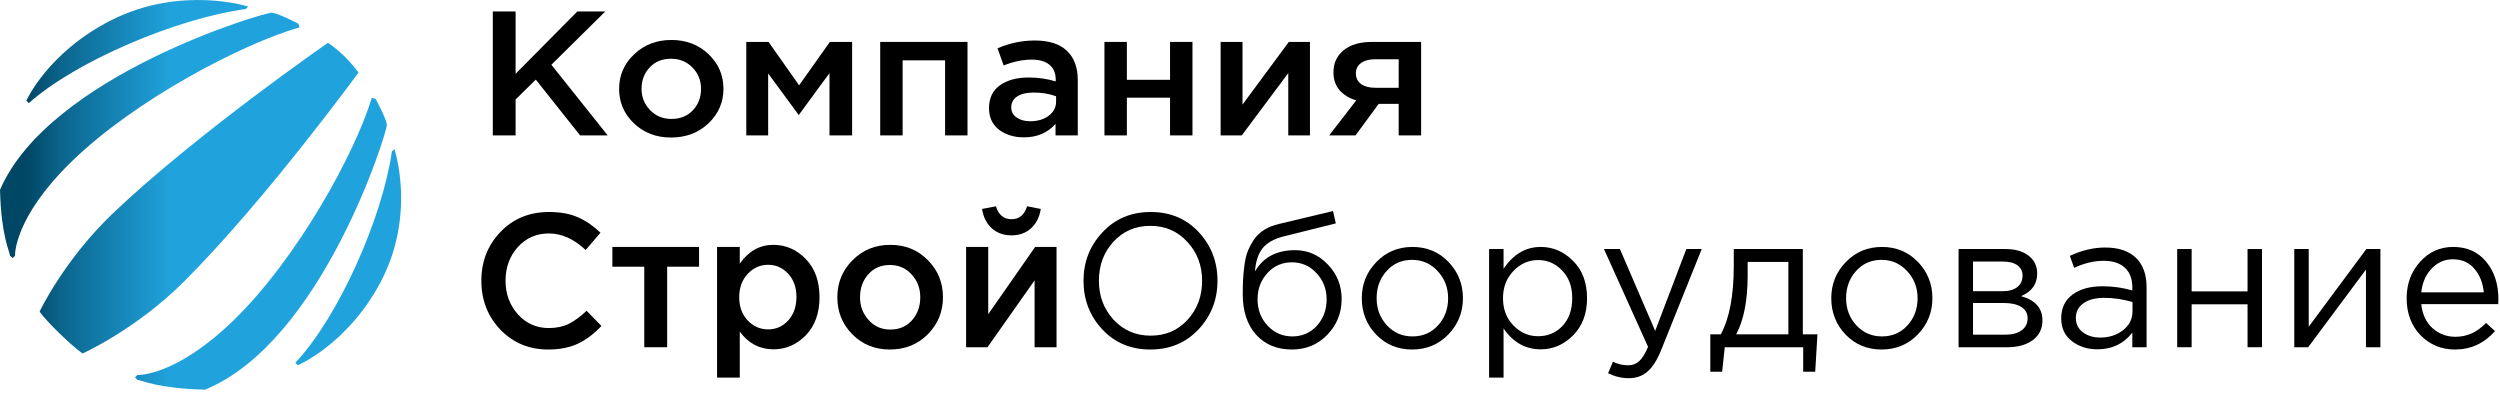
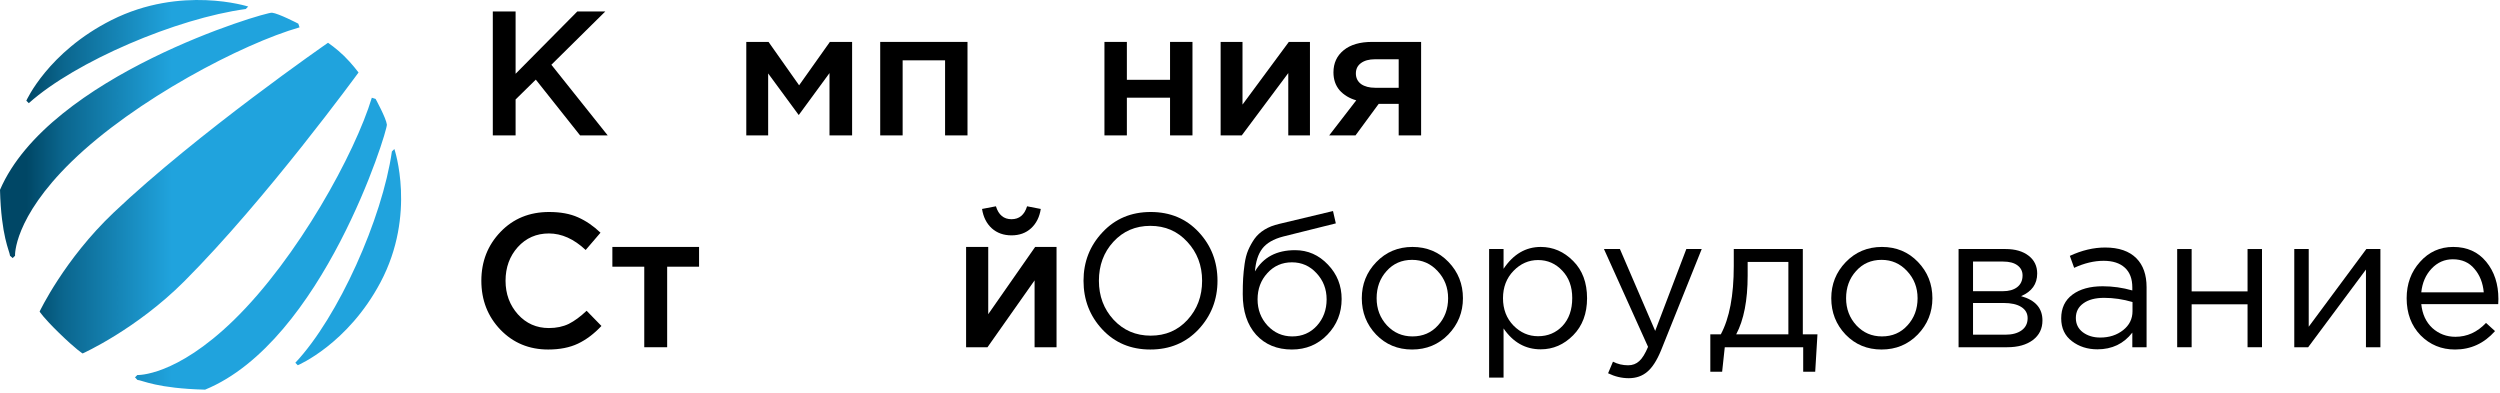
<svg xmlns="http://www.w3.org/2000/svg" width="388" height="61" viewBox="0 0 388 61" fill="none">
  <path d="M85.072 54.245C82.121 54.245 79.655 53.223 77.675 51.179C75.695 49.115 74.705 46.58 74.705 43.573C74.705 40.585 75.695 38.06 77.675 35.996C79.655 33.932 82.169 32.901 85.218 32.901C86.984 32.901 88.479 33.176 89.702 33.726C90.945 34.276 92.11 35.072 93.197 36.114L90.896 38.797C89.071 37.087 87.169 36.232 85.188 36.232C83.247 36.232 81.636 36.94 80.354 38.355C79.092 39.77 78.461 41.509 78.461 43.573C78.461 45.617 79.102 47.356 80.383 48.791C81.665 50.206 83.266 50.913 85.188 50.913C86.353 50.913 87.382 50.697 88.275 50.265C89.168 49.813 90.091 49.135 91.042 48.231L93.343 50.589C92.197 51.808 90.984 52.722 89.702 53.331C88.421 53.94 86.877 54.245 85.072 54.245Z" fill="black" />
  <path d="M99.99 53.891V41.391H95.04V38.325H108.494V41.391H103.543V53.891H99.99Z" fill="black" />
-   <path d="M111.289 58.608V38.325L114.813 38.325V40.919C116.172 38.974 117.909 38.001 120.026 38.001C121.967 38.001 123.646 38.738 125.064 40.212C126.481 41.666 127.189 43.642 127.189 46.138C127.189 48.594 126.481 50.56 125.064 52.034C123.646 53.488 121.967 54.215 120.026 54.215C117.909 54.215 116.172 53.301 114.813 51.474V58.608H111.289ZM119.21 51.12C120.453 51.12 121.491 50.658 122.326 49.734C123.18 48.81 123.607 47.592 123.607 46.079C123.607 44.605 123.18 43.406 122.326 42.482C121.472 41.558 120.433 41.096 119.21 41.096C117.987 41.096 116.929 41.568 116.036 42.511C115.162 43.455 114.725 44.663 114.725 46.138C114.725 47.592 115.162 48.791 116.036 49.734C116.929 50.658 117.987 51.12 119.21 51.12Z" fill="black" />
-   <path d="M138.108 54.245C135.778 54.245 133.837 53.459 132.283 51.886C130.73 50.314 129.954 48.398 129.954 46.138C129.954 43.877 130.74 41.961 132.313 40.389C133.885 38.797 135.836 38.001 138.166 38.001C140.496 38.001 142.437 38.787 143.99 40.359C145.563 41.932 146.349 43.858 146.349 46.138C146.349 48.378 145.563 50.294 143.99 51.886C142.418 53.459 140.457 54.245 138.108 54.245ZM138.166 51.149C139.564 51.149 140.69 50.668 141.544 49.705C142.398 48.742 142.826 47.553 142.826 46.138C142.826 44.742 142.379 43.563 141.486 42.6C140.593 41.617 139.467 41.126 138.108 41.126C136.729 41.126 135.613 41.607 134.759 42.57C133.905 43.533 133.477 44.722 133.477 46.138C133.477 47.513 133.924 48.693 134.817 49.675C135.71 50.658 136.826 51.149 138.166 51.149Z" fill="black" />
-   <path d="M160.014 35.436C159.218 36.163 158.208 36.527 156.985 36.527C155.762 36.527 154.743 36.163 153.928 35.436C153.112 34.689 152.607 33.687 152.413 32.429L154.568 32.016C154.976 33.353 155.782 34.021 156.985 34.021C158.189 34.021 158.995 33.353 159.402 32.016L161.528 32.429C161.334 33.687 160.829 34.689 160.014 35.436ZM149.938 53.891V38.325H153.374V48.761C156.597 44.123 159.024 40.644 160.655 38.325H163.975V53.891L160.567 53.891V43.514L153.258 53.891H149.938Z" fill="black" />
+   <path d="M160.014 35.436C159.218 36.163 158.208 36.527 156.985 36.527C155.762 36.527 154.743 36.163 153.928 35.436C153.112 34.689 152.607 33.687 152.413 32.429L154.568 32.016C154.976 33.353 155.782 34.021 156.985 34.021C158.189 34.021 158.995 33.353 159.402 32.016L161.528 32.429C161.334 33.687 160.829 34.689 160.014 35.436ZM149.938 53.891V38.325H153.374V48.761C156.597 44.123 159.024 40.644 160.655 38.325H163.975V53.891L160.567 53.891V43.514L153.258 53.891H149.938" fill="black" />
  <path d="M186.014 51.12C184.053 53.203 181.558 54.245 178.529 54.245C175.501 54.245 173.016 53.203 171.074 51.12C169.133 49.036 168.162 46.521 168.162 43.573C168.162 40.644 169.142 38.138 171.103 36.055C173.064 33.952 175.559 32.901 178.587 32.901C181.616 32.901 184.101 33.942 186.043 36.026C187.984 38.109 188.955 40.625 188.955 43.573C188.955 46.501 187.974 49.017 186.014 51.12ZM172.821 49.616C174.355 51.267 176.277 52.093 178.587 52.093C180.898 52.093 182.8 51.277 184.295 49.646C185.81 47.995 186.567 45.971 186.567 43.573C186.567 41.195 185.8 39.18 184.266 37.529C182.752 35.878 180.84 35.053 178.529 35.053C176.219 35.053 174.307 35.878 172.792 37.529C171.297 39.16 170.55 41.175 170.55 43.573C170.55 45.951 171.307 47.965 172.821 49.616Z" fill="black" />
  <path d="M200.505 54.245C198.194 54.245 196.34 53.478 194.943 51.945C193.564 50.393 192.875 48.3 192.875 45.666C192.875 44.703 192.894 43.887 192.933 43.219C192.972 42.531 193.05 41.774 193.166 40.949C193.283 40.123 193.467 39.416 193.719 38.826C193.972 38.237 194.292 37.657 194.68 37.087C195.088 36.517 195.612 36.035 196.253 35.642C196.894 35.249 197.641 34.955 198.495 34.758L206.882 32.753L207.319 34.669L199.165 36.704C197.651 37.097 196.564 37.726 195.904 38.59C195.263 39.436 194.884 40.615 194.768 42.128C196.049 39.927 198.126 38.826 201 38.826C202.98 38.826 204.679 39.573 206.096 41.067C207.513 42.541 208.222 44.32 208.222 46.403C208.222 48.565 207.484 50.412 206.009 51.945C204.533 53.478 202.699 54.245 200.505 54.245ZM200.563 52.211C202.097 52.211 203.368 51.66 204.378 50.56C205.387 49.439 205.892 48.074 205.892 46.462C205.892 44.87 205.368 43.514 204.32 42.394C203.291 41.273 202.019 40.713 200.505 40.713C198.971 40.713 197.699 41.273 196.69 42.394C195.68 43.494 195.175 44.85 195.175 46.462C195.175 48.054 195.69 49.41 196.719 50.53C197.767 51.651 199.049 52.211 200.563 52.211Z" fill="black" />
  <path d="M224.777 51.916C223.262 53.468 221.389 54.245 219.156 54.245C216.923 54.245 215.06 53.468 213.565 51.916C212.089 50.363 211.351 48.486 211.351 46.285C211.351 44.103 212.099 42.236 213.594 40.684C215.108 39.111 216.982 38.325 219.214 38.325C221.447 38.325 223.311 39.102 224.806 40.654C226.301 42.207 227.048 44.084 227.048 46.285C227.048 48.467 226.291 50.343 224.777 51.916ZM219.214 52.211C220.826 52.211 222.146 51.641 223.175 50.501C224.223 49.361 224.747 47.956 224.747 46.285C224.747 44.634 224.204 43.229 223.117 42.069C222.049 40.91 220.729 40.33 219.156 40.33C217.545 40.33 216.224 40.91 215.196 42.069C214.167 43.209 213.652 44.614 213.652 46.285C213.652 47.936 214.186 49.341 215.254 50.501C216.322 51.641 217.642 52.211 219.214 52.211Z" fill="black" />
  <path d="M231.11 58.608V38.649H233.352V41.715C234.867 39.455 236.789 38.325 239.119 38.325C241.041 38.325 242.72 39.052 244.157 40.507C245.593 41.941 246.312 43.867 246.312 46.285C246.312 48.663 245.593 50.579 244.157 52.034C242.72 53.488 241.041 54.215 239.119 54.215C236.75 54.215 234.828 53.134 233.352 50.972V58.608H231.11ZM238.711 52.181C240.225 52.181 241.487 51.651 242.497 50.589C243.506 49.508 244.011 48.064 244.011 46.255C244.011 44.506 243.497 43.091 242.468 42.01C241.439 40.91 240.186 40.359 238.711 40.359C237.255 40.359 235.983 40.919 234.896 42.04C233.809 43.16 233.265 44.575 233.265 46.285C233.265 47.995 233.809 49.41 234.896 50.53C235.983 51.631 237.255 52.181 238.711 52.181Z" fill="black" />
  <path d="M252.778 58.696C251.691 58.696 250.623 58.441 249.575 57.93L250.332 56.132C251.051 56.505 251.837 56.692 252.691 56.692C253.371 56.692 253.943 56.475 254.409 56.043C254.875 55.63 255.331 54.893 255.778 53.832L248.934 38.649H251.41L256.885 51.356L261.719 38.649H264.107L257.787 54.392C257.147 55.945 256.438 57.045 255.662 57.694C254.885 58.362 253.924 58.696 252.778 58.696Z" fill="black" />
  <path d="M265.441 57.694V51.886L267.072 51.886C268.412 49.39 269.081 45.862 269.081 41.303V38.649H279.798V51.886H282.07L281.72 57.694H279.856V53.891H267.684L267.276 57.694L265.441 57.694ZM269.46 51.886H277.556V40.654H271.236V42.777C271.236 46.609 270.644 49.646 269.46 51.886Z" fill="black" />
  <path d="M297.638 51.916C296.123 53.468 294.25 54.245 292.017 54.245C289.785 54.245 287.921 53.468 286.426 51.916C284.95 50.363 284.213 48.486 284.213 46.285C284.213 44.103 284.96 42.236 286.455 40.684C287.969 39.111 289.843 38.325 292.076 38.325C294.308 38.325 296.172 39.102 297.667 40.654C299.162 42.207 299.909 44.084 299.909 46.285C299.909 48.467 299.152 50.343 297.638 51.916ZM292.076 52.211C293.687 52.211 295.007 51.641 296.036 50.501C297.084 49.361 297.609 47.956 297.609 46.285C297.609 44.634 297.065 43.229 295.978 42.069C294.91 40.91 293.59 40.33 292.017 40.33C290.406 40.33 289.086 40.91 288.057 42.069C287.028 43.209 286.513 44.614 286.513 46.285C286.513 47.936 287.047 49.341 288.115 50.501C289.183 51.641 290.503 52.211 292.076 52.211Z" fill="black" />
  <path d="M303.971 53.891V38.649H311.252C312.747 38.649 313.941 38.993 314.834 39.681C315.727 40.369 316.173 41.293 316.173 42.453C316.173 44.084 315.338 45.253 313.669 45.961C315.882 46.57 316.989 47.828 316.989 49.734C316.989 51.012 316.494 52.024 315.503 52.771C314.513 53.518 313.183 53.891 311.514 53.891H303.971ZM306.214 51.945H311.223C312.29 51.945 313.135 51.719 313.756 51.267C314.377 50.815 314.688 50.186 314.688 49.38C314.688 48.634 314.358 48.054 313.698 47.641C313.057 47.228 312.135 47.022 310.931 47.022L306.214 47.022V51.945ZM306.214 45.194L310.844 45.194C311.776 45.194 312.514 44.988 313.057 44.575C313.62 44.143 313.902 43.533 313.902 42.747C313.902 42.099 313.64 41.578 313.115 41.185C312.591 40.792 311.854 40.595 310.902 40.595L306.214 40.595V45.194Z" fill="black" />
  <path d="M325.52 54.215C323.986 54.215 322.666 53.793 321.559 52.948C320.452 52.102 319.899 50.923 319.899 49.41C319.899 47.818 320.481 46.59 321.646 45.725C322.811 44.86 324.374 44.428 326.335 44.428C327.888 44.428 329.422 44.644 330.936 45.076V44.605C330.936 43.268 330.548 42.246 329.771 41.539C328.995 40.831 327.898 40.477 326.481 40.477C325.005 40.477 323.481 40.841 321.908 41.568L321.239 39.711C323.102 38.846 324.927 38.414 326.714 38.414C328.849 38.414 330.47 38.974 331.577 40.094C332.625 41.155 333.149 42.649 333.149 44.575V53.891H330.936V51.621C329.597 53.351 327.791 54.215 325.52 54.215ZM325.956 52.388C327.354 52.388 328.538 52.004 329.509 51.238C330.48 50.471 330.965 49.489 330.965 48.29V46.875C329.49 46.442 328.024 46.226 326.568 46.226C325.189 46.226 324.112 46.511 323.335 47.081C322.559 47.631 322.171 48.388 322.171 49.351C322.171 50.275 322.53 51.012 323.248 51.562C323.986 52.112 324.889 52.388 325.956 52.388Z" fill="black" />
  <path d="M337.899 53.891V38.649H340.142V45.224H348.82V38.649H351.062V53.891H348.82V47.228H340.142V53.891H337.899Z" fill="black" />
  <path d="M356.072 53.891V38.649H358.314V50.707L367.255 38.649H369.439V53.891H367.196V41.833L358.227 53.891H356.072Z" fill="black" />
  <path d="M381.025 54.245C378.909 54.245 377.123 53.508 375.667 52.034C374.23 50.54 373.512 48.624 373.512 46.285C373.512 44.064 374.201 42.187 375.579 40.654C376.958 39.102 378.676 38.325 380.734 38.325C382.889 38.325 384.597 39.092 385.859 40.625C387.121 42.158 387.752 44.084 387.752 46.403C387.752 46.698 387.743 46.963 387.723 47.199H375.783C375.938 48.752 376.511 49.99 377.501 50.913C378.511 51.818 379.705 52.27 381.083 52.27C382.889 52.27 384.471 51.552 385.83 50.117L387.228 51.385C385.539 53.292 383.471 54.245 381.025 54.245ZM375.783 45.371H385.481C385.345 43.897 384.859 42.678 384.025 41.715C383.209 40.733 382.093 40.241 380.676 40.241C379.394 40.241 378.297 40.723 377.385 41.686C376.472 42.649 375.938 43.877 375.783 45.371Z" fill="black" />
  <path d="M76.483 21.014L76.483 1.779L80.021 1.779V11.451L89.599 1.779L93.942 1.779L85.572 10.05L94.315 21.014L90.03 21.014L83.156 12.358L80.021 15.436V21.014H76.483Z" fill="black" />
-   <path d="M104.141 21.344C101.84 21.344 99.922 20.611 98.388 19.146C96.854 17.68 96.087 15.894 96.087 13.787C96.087 11.681 96.864 9.894 98.417 8.429C99.97 6.945 101.897 6.203 104.198 6.203C106.499 6.203 108.417 6.936 109.951 8.401C111.504 9.867 112.28 11.662 112.28 13.787C112.28 15.876 111.504 17.662 109.951 19.146C108.397 20.611 106.461 21.344 104.141 21.344ZM104.198 18.459C105.579 18.459 106.691 18.01 107.535 17.112C108.378 16.215 108.8 15.106 108.8 13.787C108.8 12.487 108.359 11.387 107.477 10.49C106.595 9.574 105.483 9.116 104.141 9.116C102.779 9.116 101.677 9.565 100.833 10.462C99.989 11.36 99.568 12.468 99.568 13.787C99.568 15.07 100.009 16.169 100.891 17.085C101.773 18.001 102.875 18.459 104.198 18.459Z" fill="black" />
  <path d="M115.824 21.014V6.505H119.276L124.022 13.238L128.796 6.505H132.247V21.014H128.738V11.342L123.964 17.854L119.218 11.396V21.014H115.824Z" fill="black" />
  <path d="M136.609 21.014V6.505L150.156 6.505V21.014H146.676V9.363H140.089V21.014H136.609Z" fill="black" />
-   <path d="M167.271 21.014H163.819V19.228C162.592 20.62 160.953 21.317 158.901 21.317C157.386 21.317 156.102 20.923 155.047 20.135C154.011 19.329 153.494 18.212 153.494 16.782C153.494 15.225 154.059 14.044 155.191 13.238C156.322 12.432 157.808 12.029 159.649 12.029C161.125 12.029 162.525 12.23 163.848 12.633V12.358C163.848 11.351 163.522 10.581 162.87 10.05C162.237 9.519 161.317 9.253 160.109 9.253C158.728 9.253 157.281 9.555 155.766 10.16L154.817 7.494C156.696 6.688 158.623 6.285 160.598 6.285C162.803 6.285 164.462 6.817 165.574 7.879C166.705 8.942 167.271 10.453 167.271 12.413V21.014ZM163.906 15.766V14.941C162.87 14.557 161.71 14.364 160.425 14.364C159.332 14.364 158.479 14.566 157.866 14.969C157.252 15.372 156.945 15.94 156.945 16.673C156.945 17.332 157.223 17.854 157.779 18.239C158.335 18.624 159.035 18.816 159.879 18.816C161.049 18.816 162.007 18.532 162.755 17.964C163.522 17.396 163.906 16.663 163.906 15.766Z" fill="black" />
  <path d="M171.41 21.014V6.505H174.89V12.386H181.591V6.505H185.072V21.014H181.591V15.161H174.89V21.014H171.41Z" fill="black" />
  <path d="M189.442 21.014V6.505H192.836V16.233C196.019 11.909 198.416 8.667 200.026 6.505L203.305 6.505V21.014H199.94V11.342L192.721 21.014H189.442Z" fill="black" />
  <path d="M206.29 21.014L210.49 15.573C209.416 15.262 208.553 14.74 207.901 14.007C207.268 13.256 206.952 12.331 206.952 11.232C206.952 9.803 207.479 8.658 208.534 7.797C209.588 6.936 211.055 6.505 212.934 6.505L220.556 6.505V21.014H217.076V16.123H213.97L210.375 21.014H206.29ZM213.423 13.622H217.076V9.198H213.395C212.474 9.198 211.746 9.4 211.209 9.803C210.691 10.187 210.432 10.719 210.432 11.396C210.432 12.093 210.701 12.642 211.237 13.045C211.793 13.43 212.522 13.622 213.423 13.622Z" fill="black" />
  <path fill-rule="evenodd" clip-rule="evenodd" d="M61.206 23.126L60.822 23.51C59.335 33.89 52.519 49.2 45.834 56.303C45.986 56.451 46.218 56.687 46.218 56.687C46.218 56.687 53.965 53.42 59.062 43.798C64.645 33.25 61.206 23.126 61.206 23.126ZM58.294 15.353L57.707 15.166C55.118 23.756 46.208 40.02 36.297 49.672C27.245 58.488 21.319 58.202 21.319 58.202L20.935 58.576C20.945 58.566 21.006 58.576 21.319 58.96C22.128 59.029 24.383 60.288 31.827 60.475C50.041 53.007 60.154 20.332 60.043 19.338C59.932 18.334 58.294 15.353 58.294 15.353ZM28.591 43.67C41.273 30.977 55.644 11.25 55.644 11.25C55.644 11.25 54.602 9.853 53.399 8.682C52.246 7.551 50.911 6.636 50.911 6.636C50.911 6.636 30.664 20.637 17.638 32.995C9.972 40.266 6.149 48.353 6.149 48.353C6.149 48.353 6.634 49.2 9.163 51.669C11.883 54.316 12.824 54.857 12.824 54.857C12.824 54.857 21.127 51.138 28.591 43.67ZM38.138 1.401L38.522 1.017C38.522 1.017 28.136 -2.328 17.314 3.113C7.443 8.082 4.086 15.629 4.086 15.629C4.086 15.629 4.329 15.865 4.47 16.012C11.762 9.489 27.478 2.838 38.138 1.401ZM11.084 25.104C20.985 15.451 37.682 6.764 46.491 4.245L46.299 3.674C46.299 3.674 43.235 2.08 42.213 1.972C41.192 1.854 7.666 11.713 0 29.462C0.192 36.714 1.477 38.908 1.557 39.695C1.952 40 1.962 40.059 1.952 40.069L2.336 39.695C2.326 39.695 2.043 33.919 11.084 25.104Z" fill="url(#paint0_linear_409_3)" />
  <defs>
    <linearGradient id="paint0_linear_409_3" x1="4.124" y1="33.02" x2="62.315" y2="33.02" gradientUnits="userSpaceOnUse">
      <stop offset="0" stop-color="#004766" />
      <stop offset="0.098" stop-color="#0B668E" />
      <stop offset="0.387" stop-color="#20A3DD" />
    </linearGradient>
  </defs>
</svg>